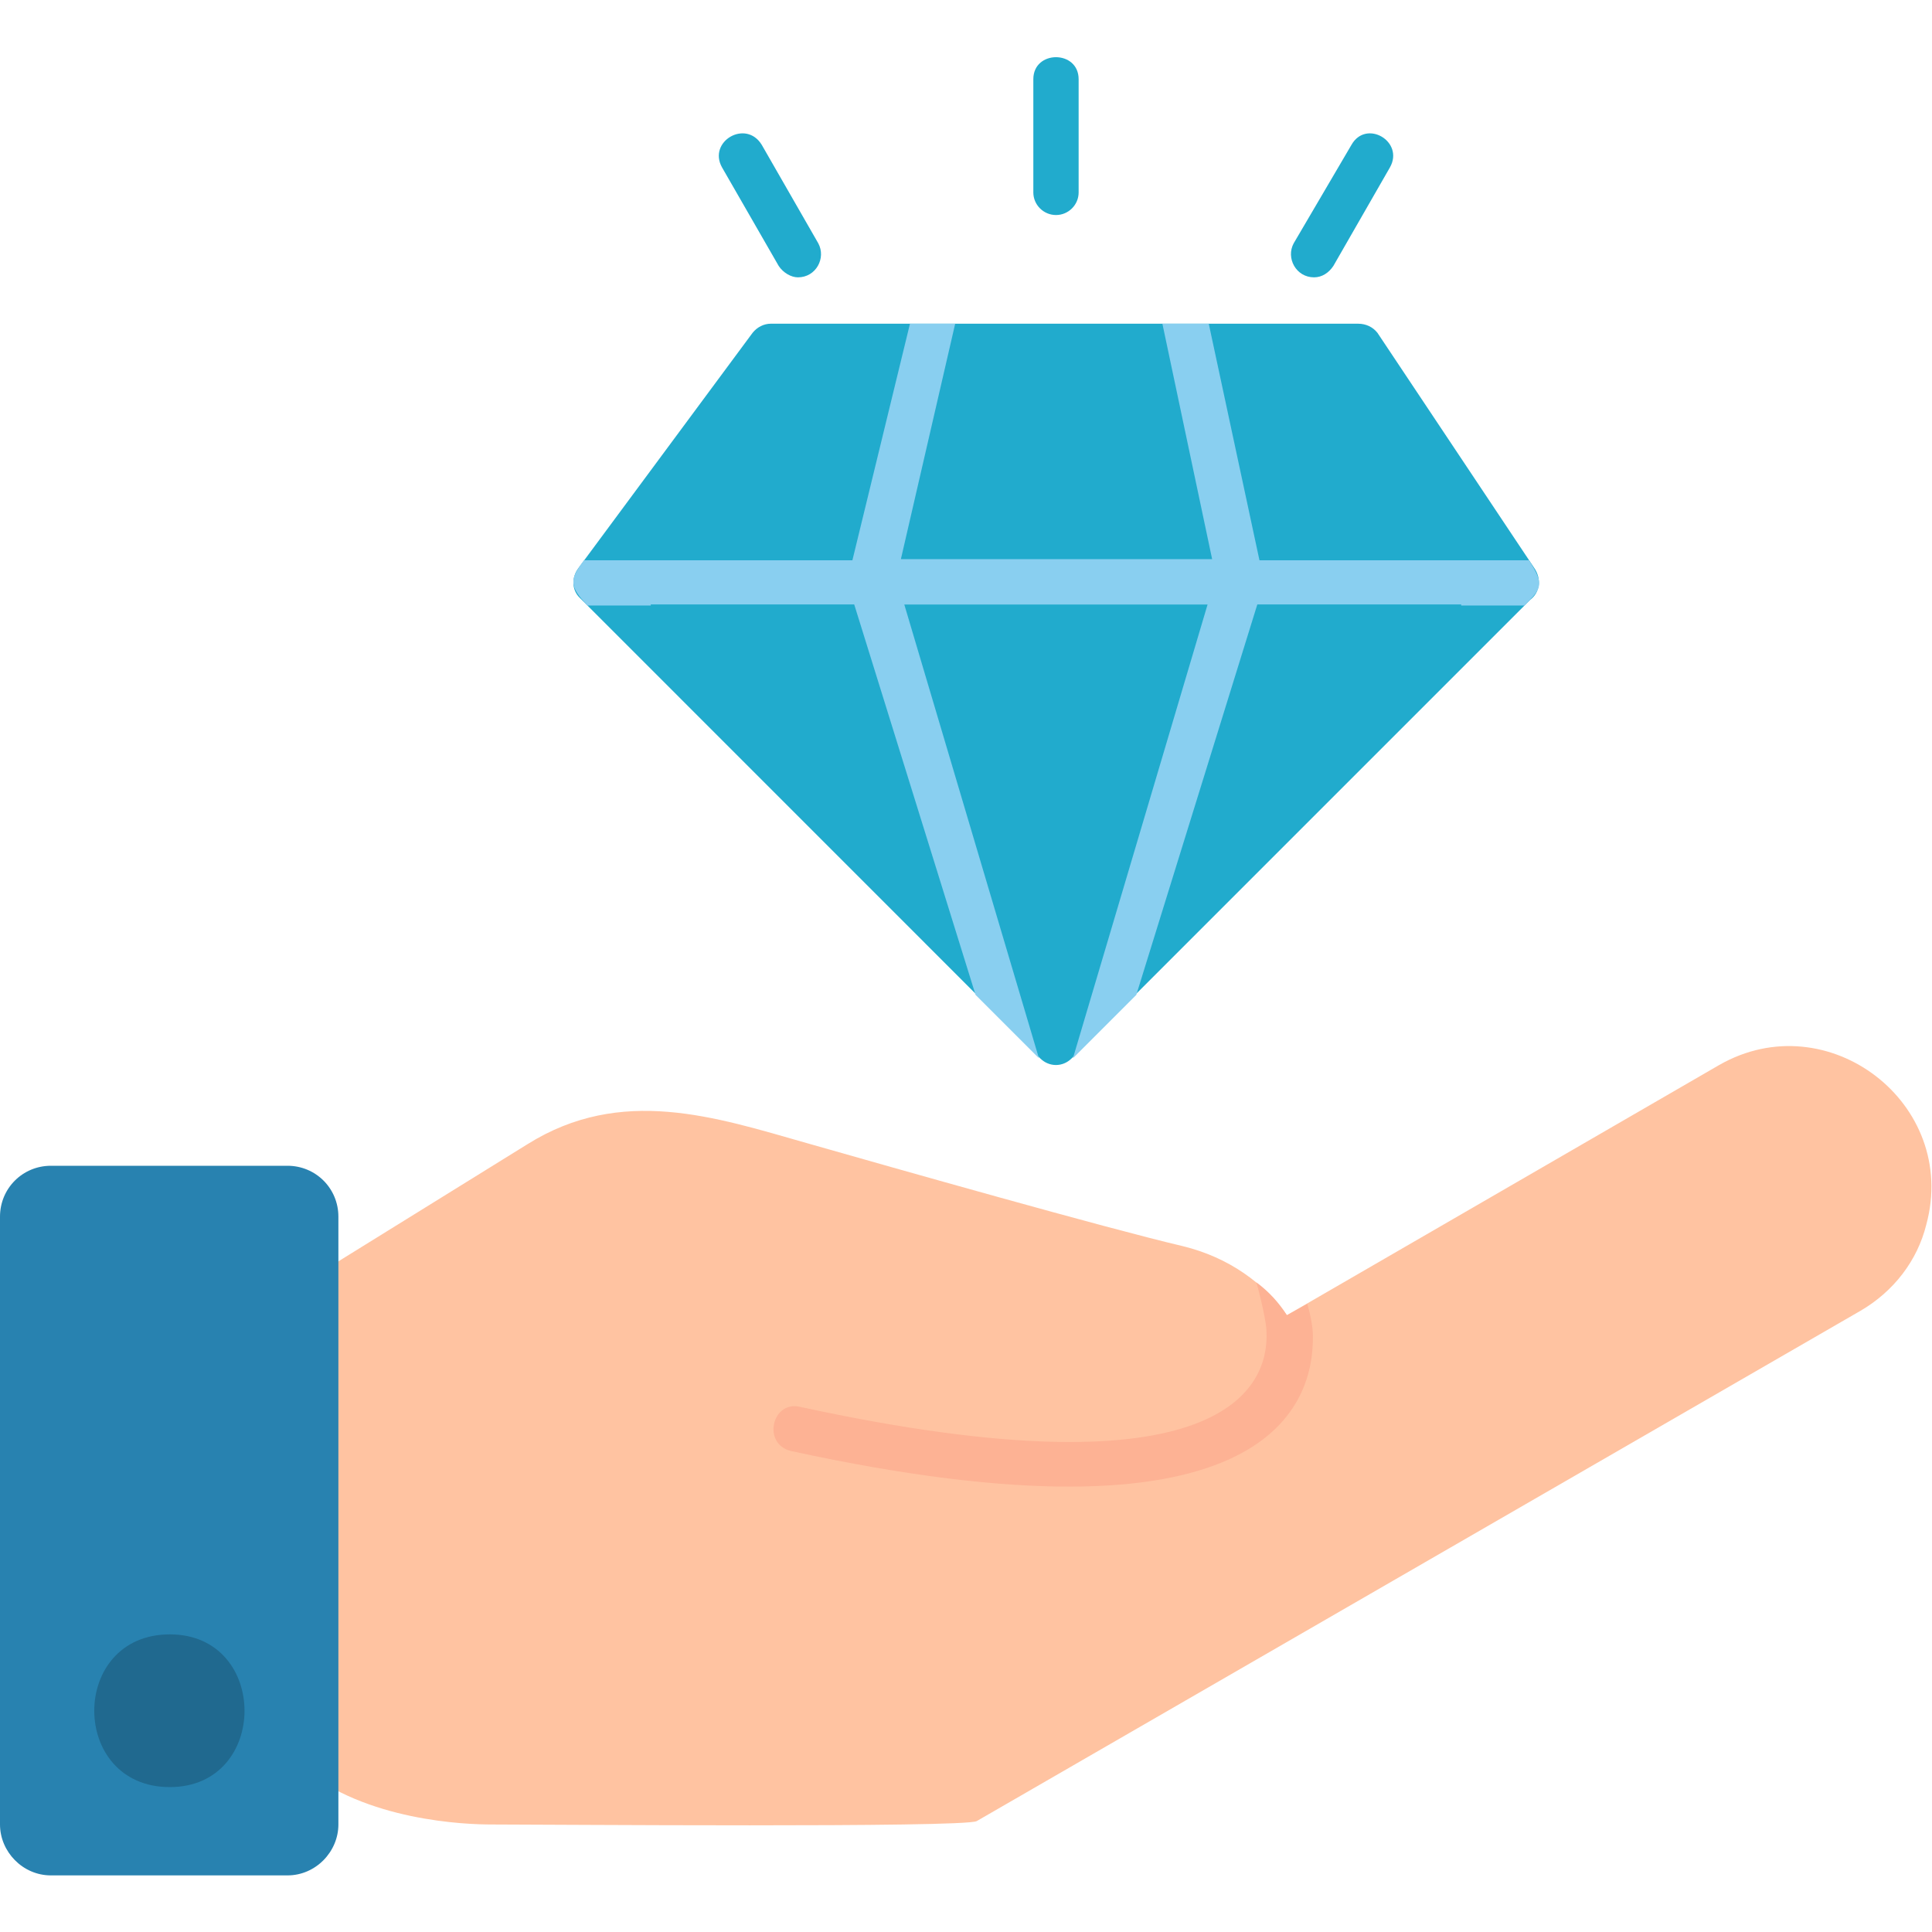
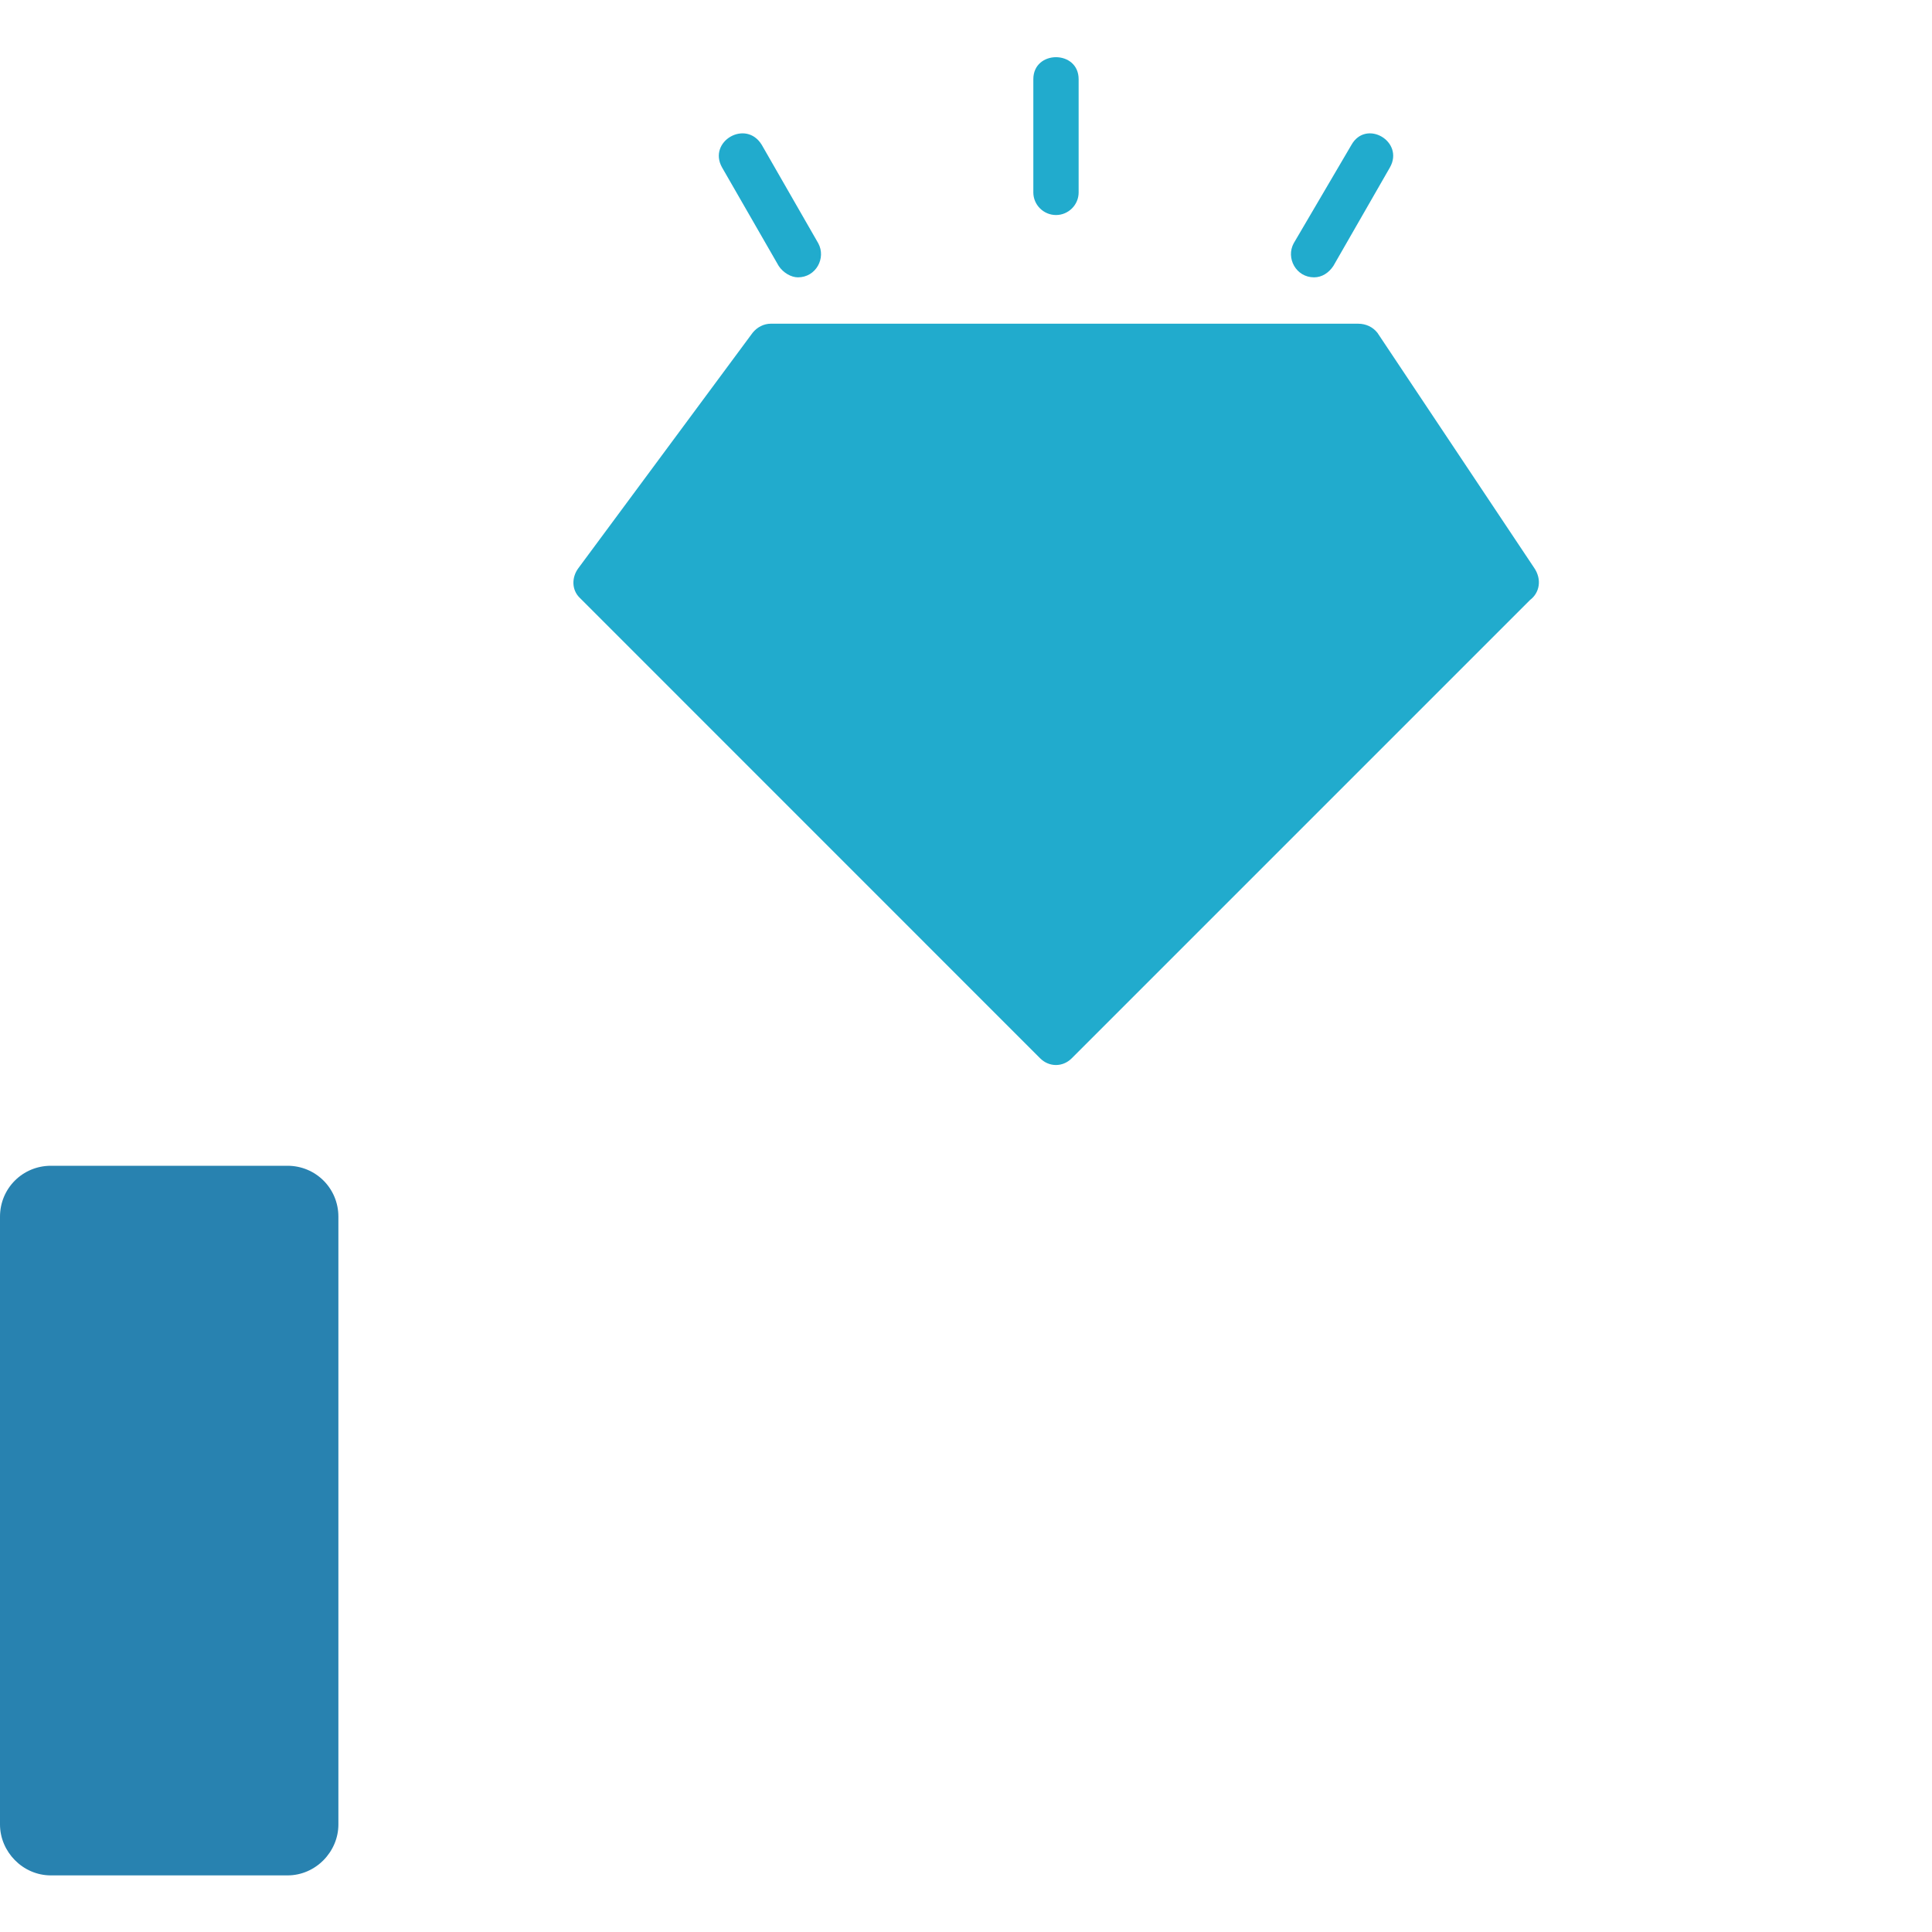
<svg xmlns="http://www.w3.org/2000/svg" width="20" height="20" viewBox="0 0 20 20" fill="none">
  <g clip-path="url(#clip0_688_8197)">
-     <path fill-rule="evenodd" clip-rule="evenodd" d="M5.085 18.887C4.827 18.887 3.784 18.852 3.116 18.29C2.952 18.149 3.058 17.926 3.222 17.879V13.708C3.046 13.662 2.952 13.404 3.152 13.275L5.46 11.845C6.432 11.236 7.405 11.564 8.354 11.834C9.256 12.091 11.447 12.713 12.244 12.9C12.724 13.017 13.087 13.287 13.322 13.615L17.797 11.025C18.922 10.381 20.281 11.424 19.941 12.677C19.848 13.052 19.602 13.369 19.262 13.568L10.111 18.852C9.982 18.922 5.647 18.887 5.085 18.887Z" fill="#FFC3A1" />
-     <path fill-rule="evenodd" clip-rule="evenodd" d="M13.006 13.275C13.134 13.369 13.24 13.486 13.322 13.615L13.533 13.498C13.568 13.615 13.591 13.744 13.591 13.826C13.603 14.611 13.029 16.075 8.19 15.021C7.886 14.95 7.991 14.493 8.284 14.564C12.701 15.524 13.134 14.341 13.111 13.79C13.111 13.697 13.053 13.439 13.006 13.275Z" fill="#FDB294" />
    <path fill-rule="evenodd" clip-rule="evenodd" d="M2.976 19.414H0.527C0.234 19.414 0 19.168 0 18.887V12.595C0 12.302 0.234 12.068 0.527 12.068H2.976C3.269 12.068 3.503 12.302 3.503 12.595V18.887C3.503 19.168 3.269 19.414 2.976 19.414Z" fill="#2882B0" />
-     <path fill-rule="evenodd" clip-rule="evenodd" d="M1.758 18.5C0.715 18.5 0.715 16.919 1.758 16.919C2.789 16.919 2.789 18.5 1.758 18.5Z" fill="#20698F" />
    <path fill-rule="evenodd" clip-rule="evenodd" d="M10.931 11.025C10.873 11.025 10.814 11.002 10.767 10.955L5.999 6.186C5.917 6.104 5.917 5.976 5.987 5.882L7.791 3.445C7.838 3.386 7.908 3.351 7.979 3.351H14.059C14.142 3.351 14.212 3.386 14.259 3.445L15.876 5.87C15.969 5.999 15.934 6.14 15.84 6.21L11.095 10.955C11.048 11.002 10.99 11.025 10.931 11.025Z" fill="#21ABCD" />
-     <path fill-rule="evenodd" clip-rule="evenodd" d="M10.755 10.955L10.099 10.299L8.799 6.116C8.775 6.069 8.775 6.011 8.787 5.952L9.42 3.351H9.888L9.326 5.788H12.548L12.033 3.351H12.513L13.063 5.917C13.099 6.022 13.099 6.046 13.052 6.14L11.763 10.299L11.107 10.955L12.501 6.257H9.361L10.755 10.955Z" fill="#89CFF0" />
-     <path fill-rule="evenodd" clip-rule="evenodd" d="M6.081 6.268C5.893 6.069 5.893 5.999 6.046 5.8H15.829C15.981 6.046 15.97 6.081 15.782 6.268H15.126V6.257H6.737V6.268H6.081Z" fill="#89CFF0" />
    <path fill-rule="evenodd" clip-rule="evenodd" d="M10.932 2.226C10.803 2.226 10.697 2.121 10.697 1.992V0.82C10.697 0.516 11.166 0.516 11.166 0.82V1.992C11.166 2.121 11.06 2.226 10.932 2.226Z" fill="#21ABCD" />
    <path fill-rule="evenodd" clip-rule="evenodd" d="M13.603 2.871C13.416 2.871 13.31 2.671 13.392 2.519L13.99 1.5C14.142 1.23 14.541 1.465 14.388 1.734L13.803 2.753C13.756 2.824 13.685 2.871 13.603 2.871Z" fill="#21ABCD" />
    <path fill-rule="evenodd" clip-rule="evenodd" d="M8.26 2.871C8.19 2.871 8.108 2.824 8.061 2.753L7.475 1.734C7.323 1.465 7.722 1.23 7.886 1.5L8.471 2.519C8.553 2.671 8.448 2.871 8.26 2.871Z" fill="#21ABCD" />
  </g>
  <defs>
    <clipPath id="clip0_688_8197">
      <rect width="20" height="20" fill="white" />
    </clipPath>
  </defs>
</svg>